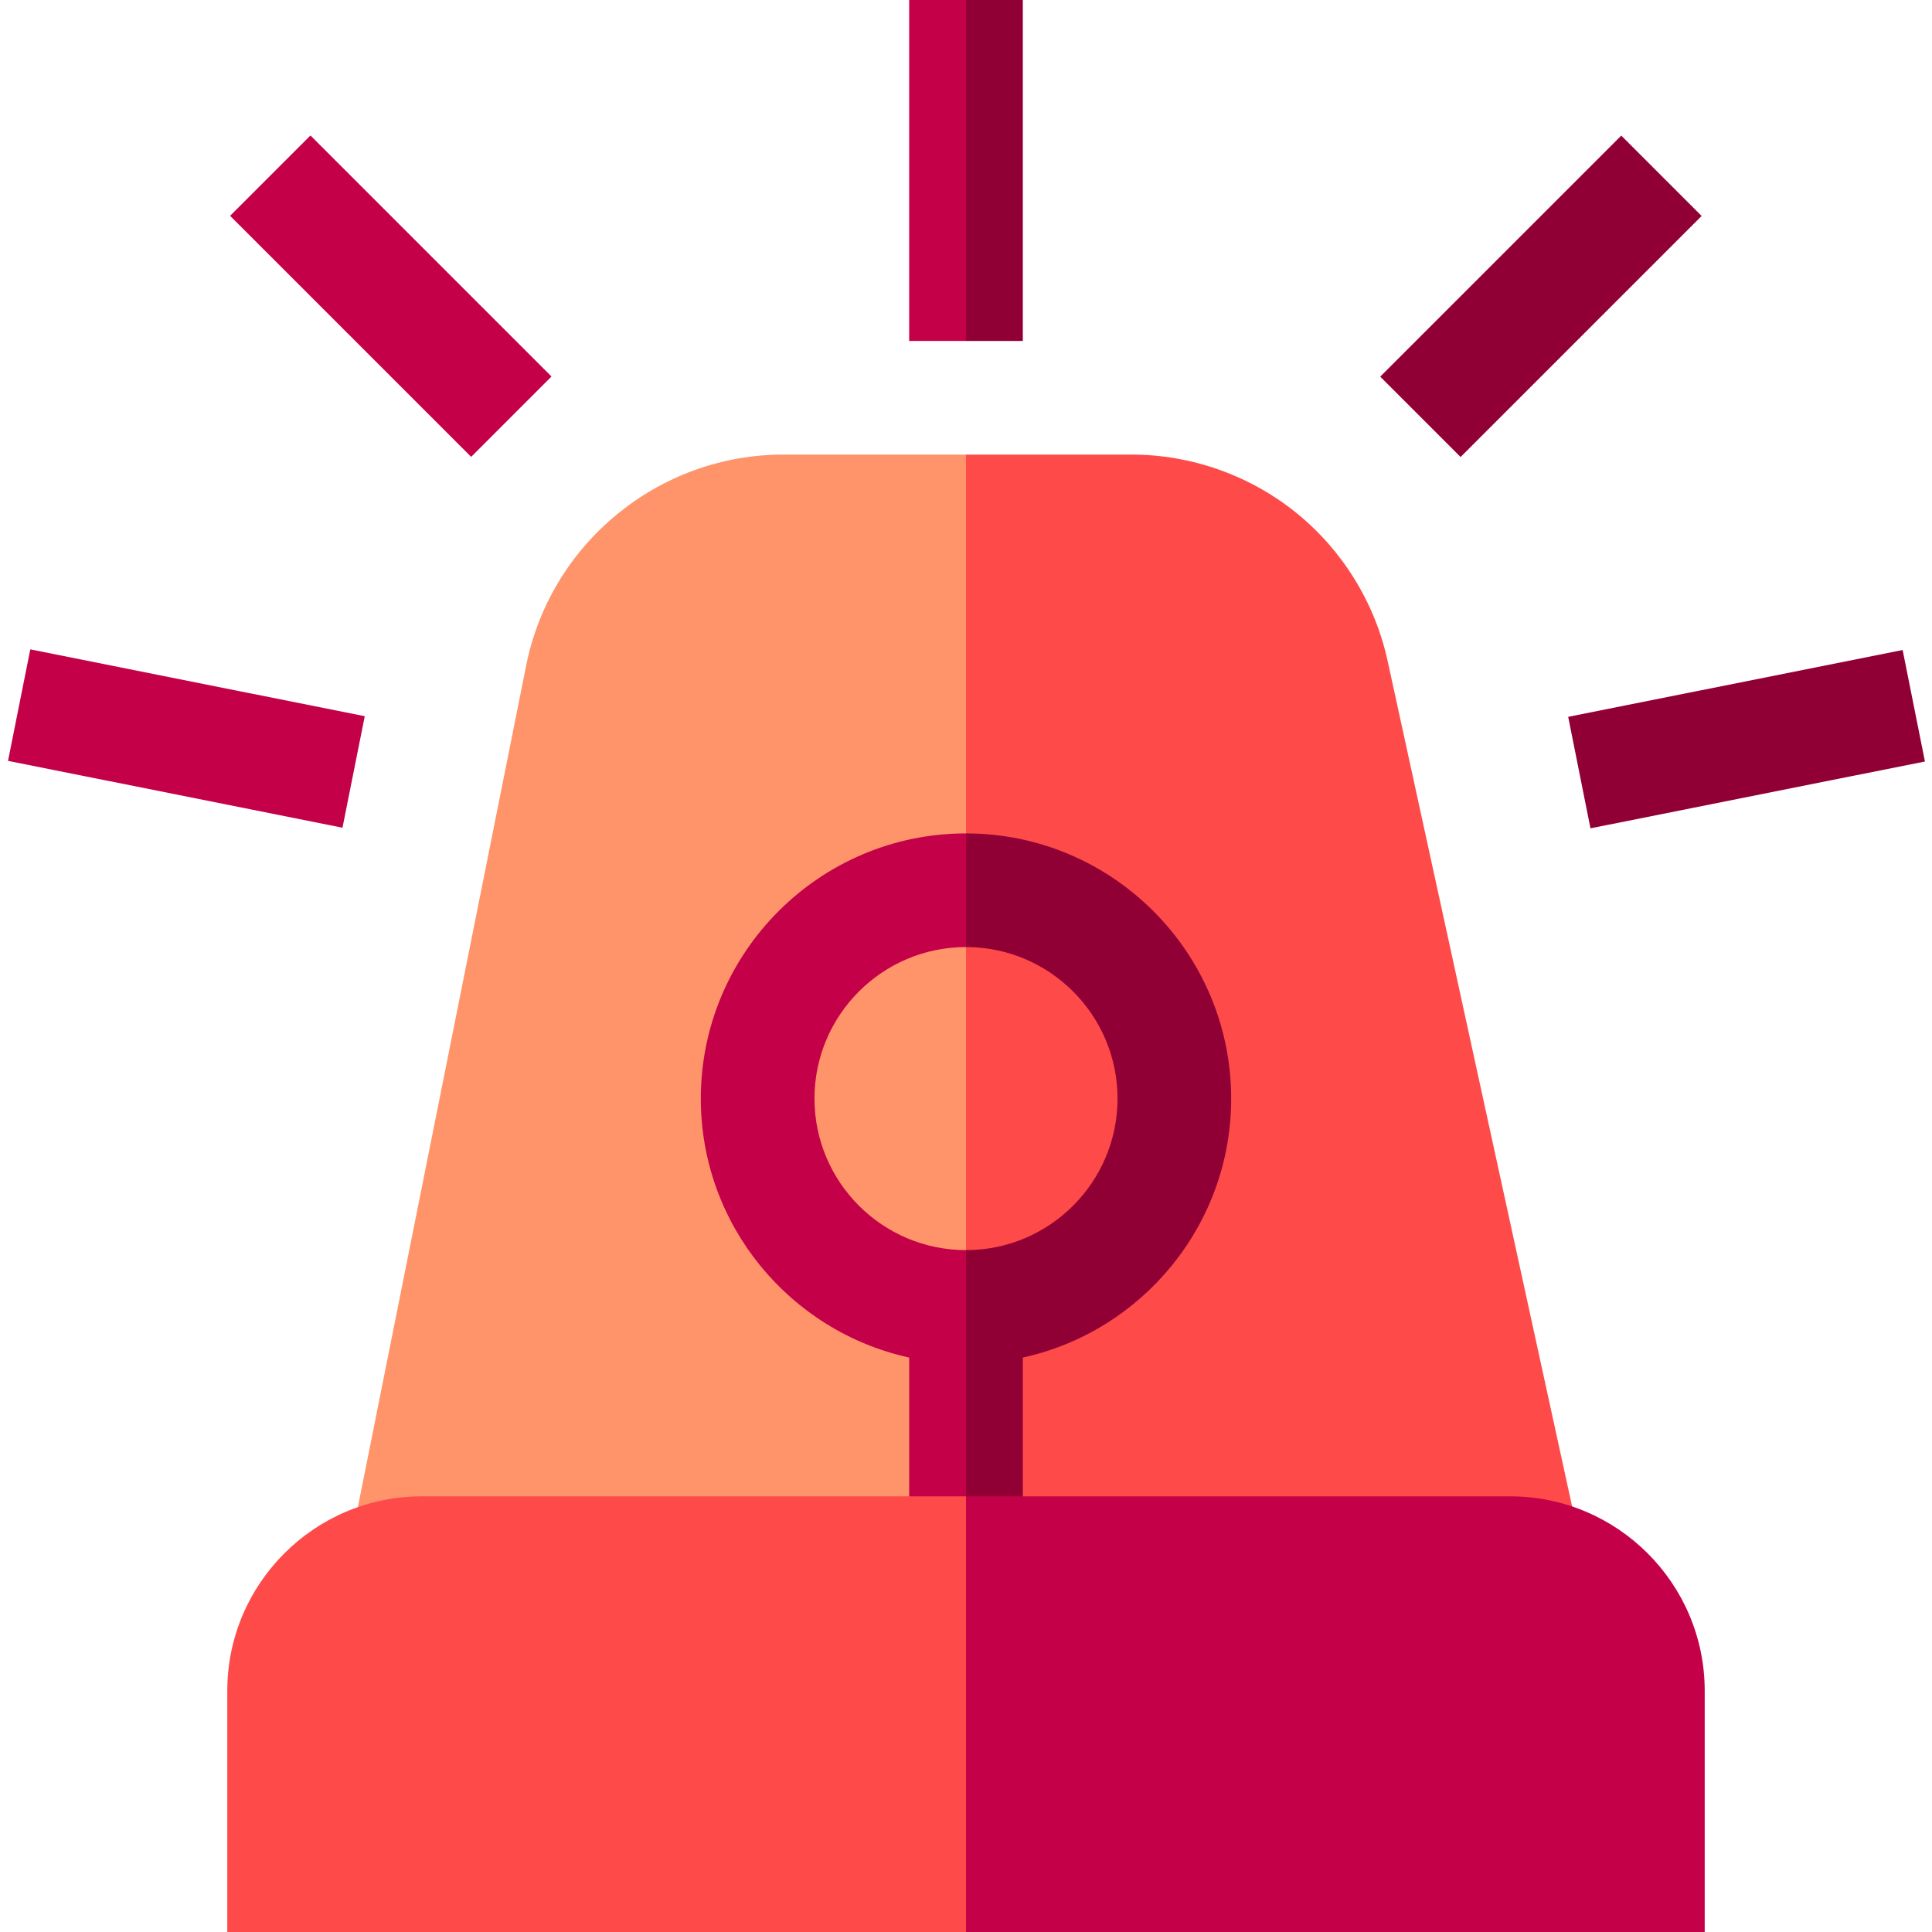
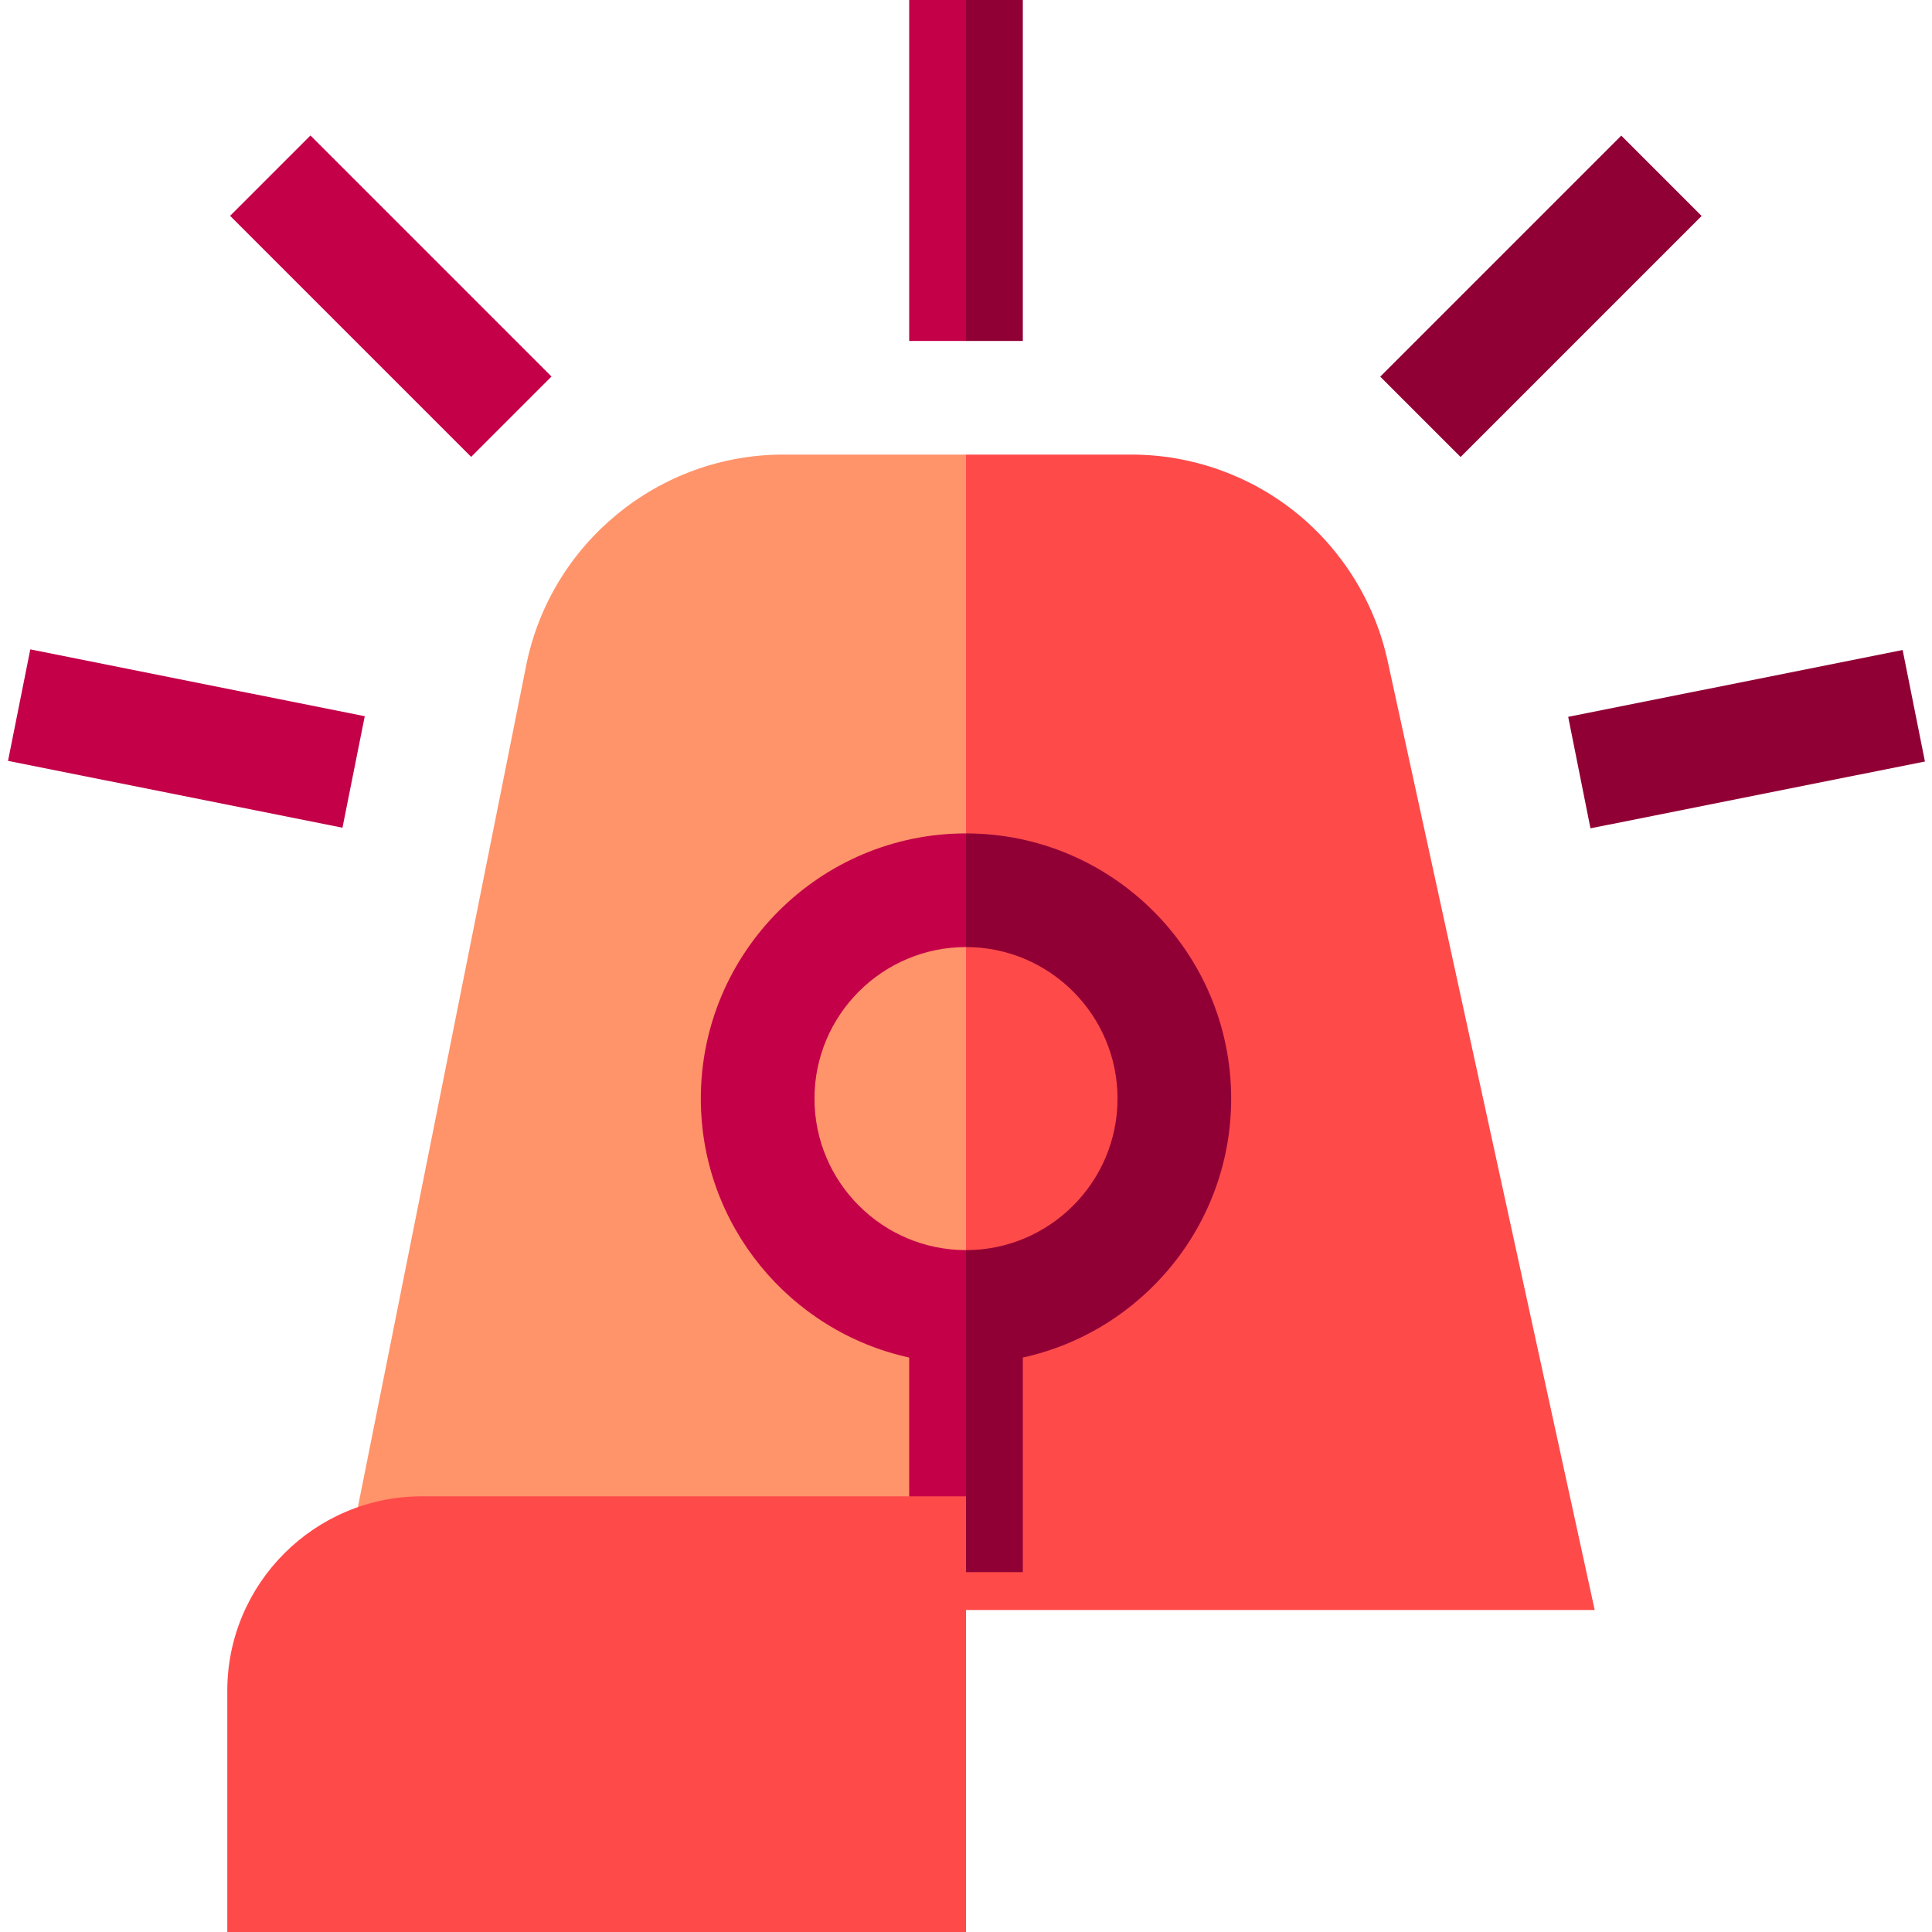
<svg xmlns="http://www.w3.org/2000/svg" id="Capa_1" enable-background="new 0 0 510 510" height="512" viewBox="0 0 510 510" width="512">
  <g>
    <path d="m420.96 425h-165.96l-24.388-150 24.388-155h43.69c15.73 0 31.15 5.43 43.4 15.3s20.85 23.77 24.2 39.14z" fill="#ff4a4a" />
    <path d="m255 120v305h-165.96l49.87-249.38c6.45-32.23 34.99-55.62 67.85-55.62z" fill="#ff936a" />
    <path d="m255 250 5.341-13.989-5.341-16.011c-38.6 0-70 31.4-70 70 0 33.45 23.59 61.48 55 68.36v56.64h15l5.341-50.418-5.341-34.582c-22.06 0-40-17.94-40-40s17.94-40 40-40z" fill="#c40048" />
    <path d="m325 290c0 33.45-23.59 61.48-55 68.36v56.64h-15v-85c22.06 0 40-17.94 40-40s-17.94-40-40-40v-14.385-15.615c38.6 0 70 31.4 70 70z" fill="#910035" />
    <path d="m270 0v90h-15l-7.5-45 7.5-45z" fill="#910035" />
    <path d="m240 0h15v90h-15z" fill="#c40048" />
    <path d="m415.874 180h90v30h-90z" fill="#910035" transform="matrix(.981 -.196 .196 .981 -29.29 94.159)" />
    <path d="m361.82 63.18h90v30h-90z" fill="#910035" transform="matrix(.707 -.707 .707 .707 63.873 310.564)" />
    <g fill="#c40048">
      <path d="m34.126 150h30.001v90h-30.001z" transform="matrix(.196 -.981 .981 .196 -151.721 204.93)" />
      <path d="m88.181 33.18h30v90h-30z" transform="matrix(.707 -.707 .707 .707 -25.061 95.858)" />
-       <path d="m450 446.33v63.67h-195l-19.187-52.055 19.187-62.945h143.67c28.3 0 51.33 23.03 51.33 51.33z" />
    </g>
    <path d="m255 395v115h-195v-63.67c0-28.3 23.03-51.33 51.33-51.33z" fill="#ff4a4a" />
  </g>
</svg>